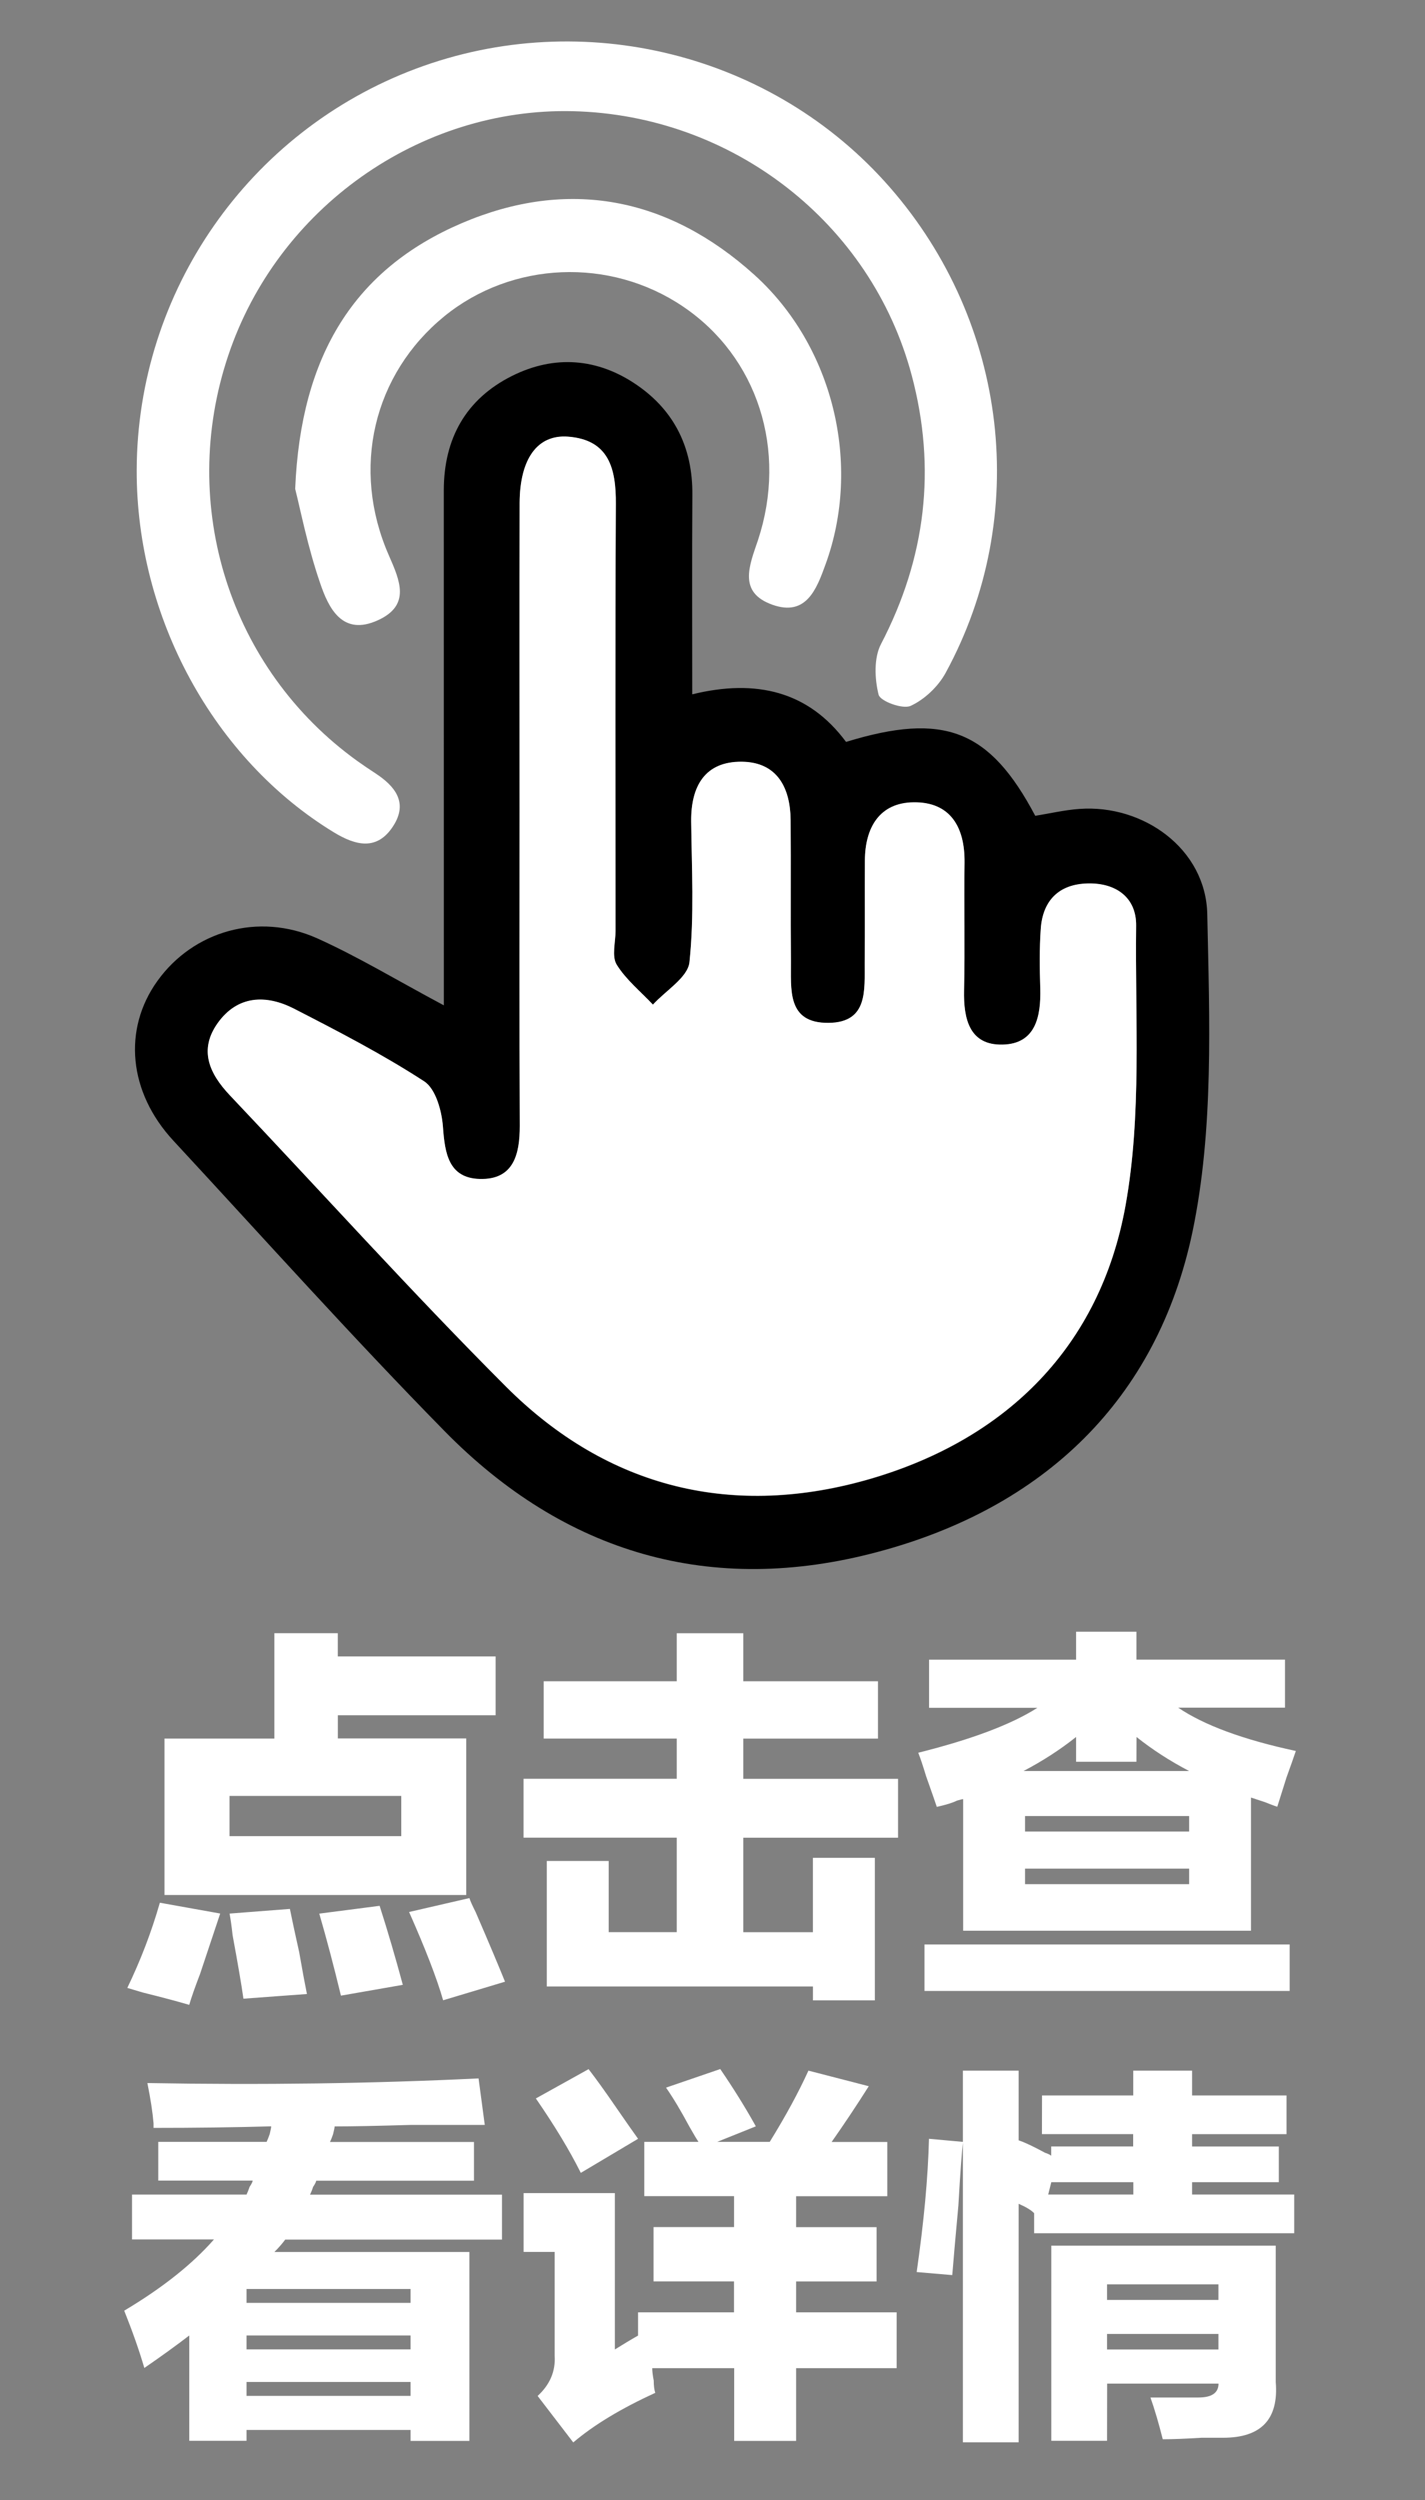
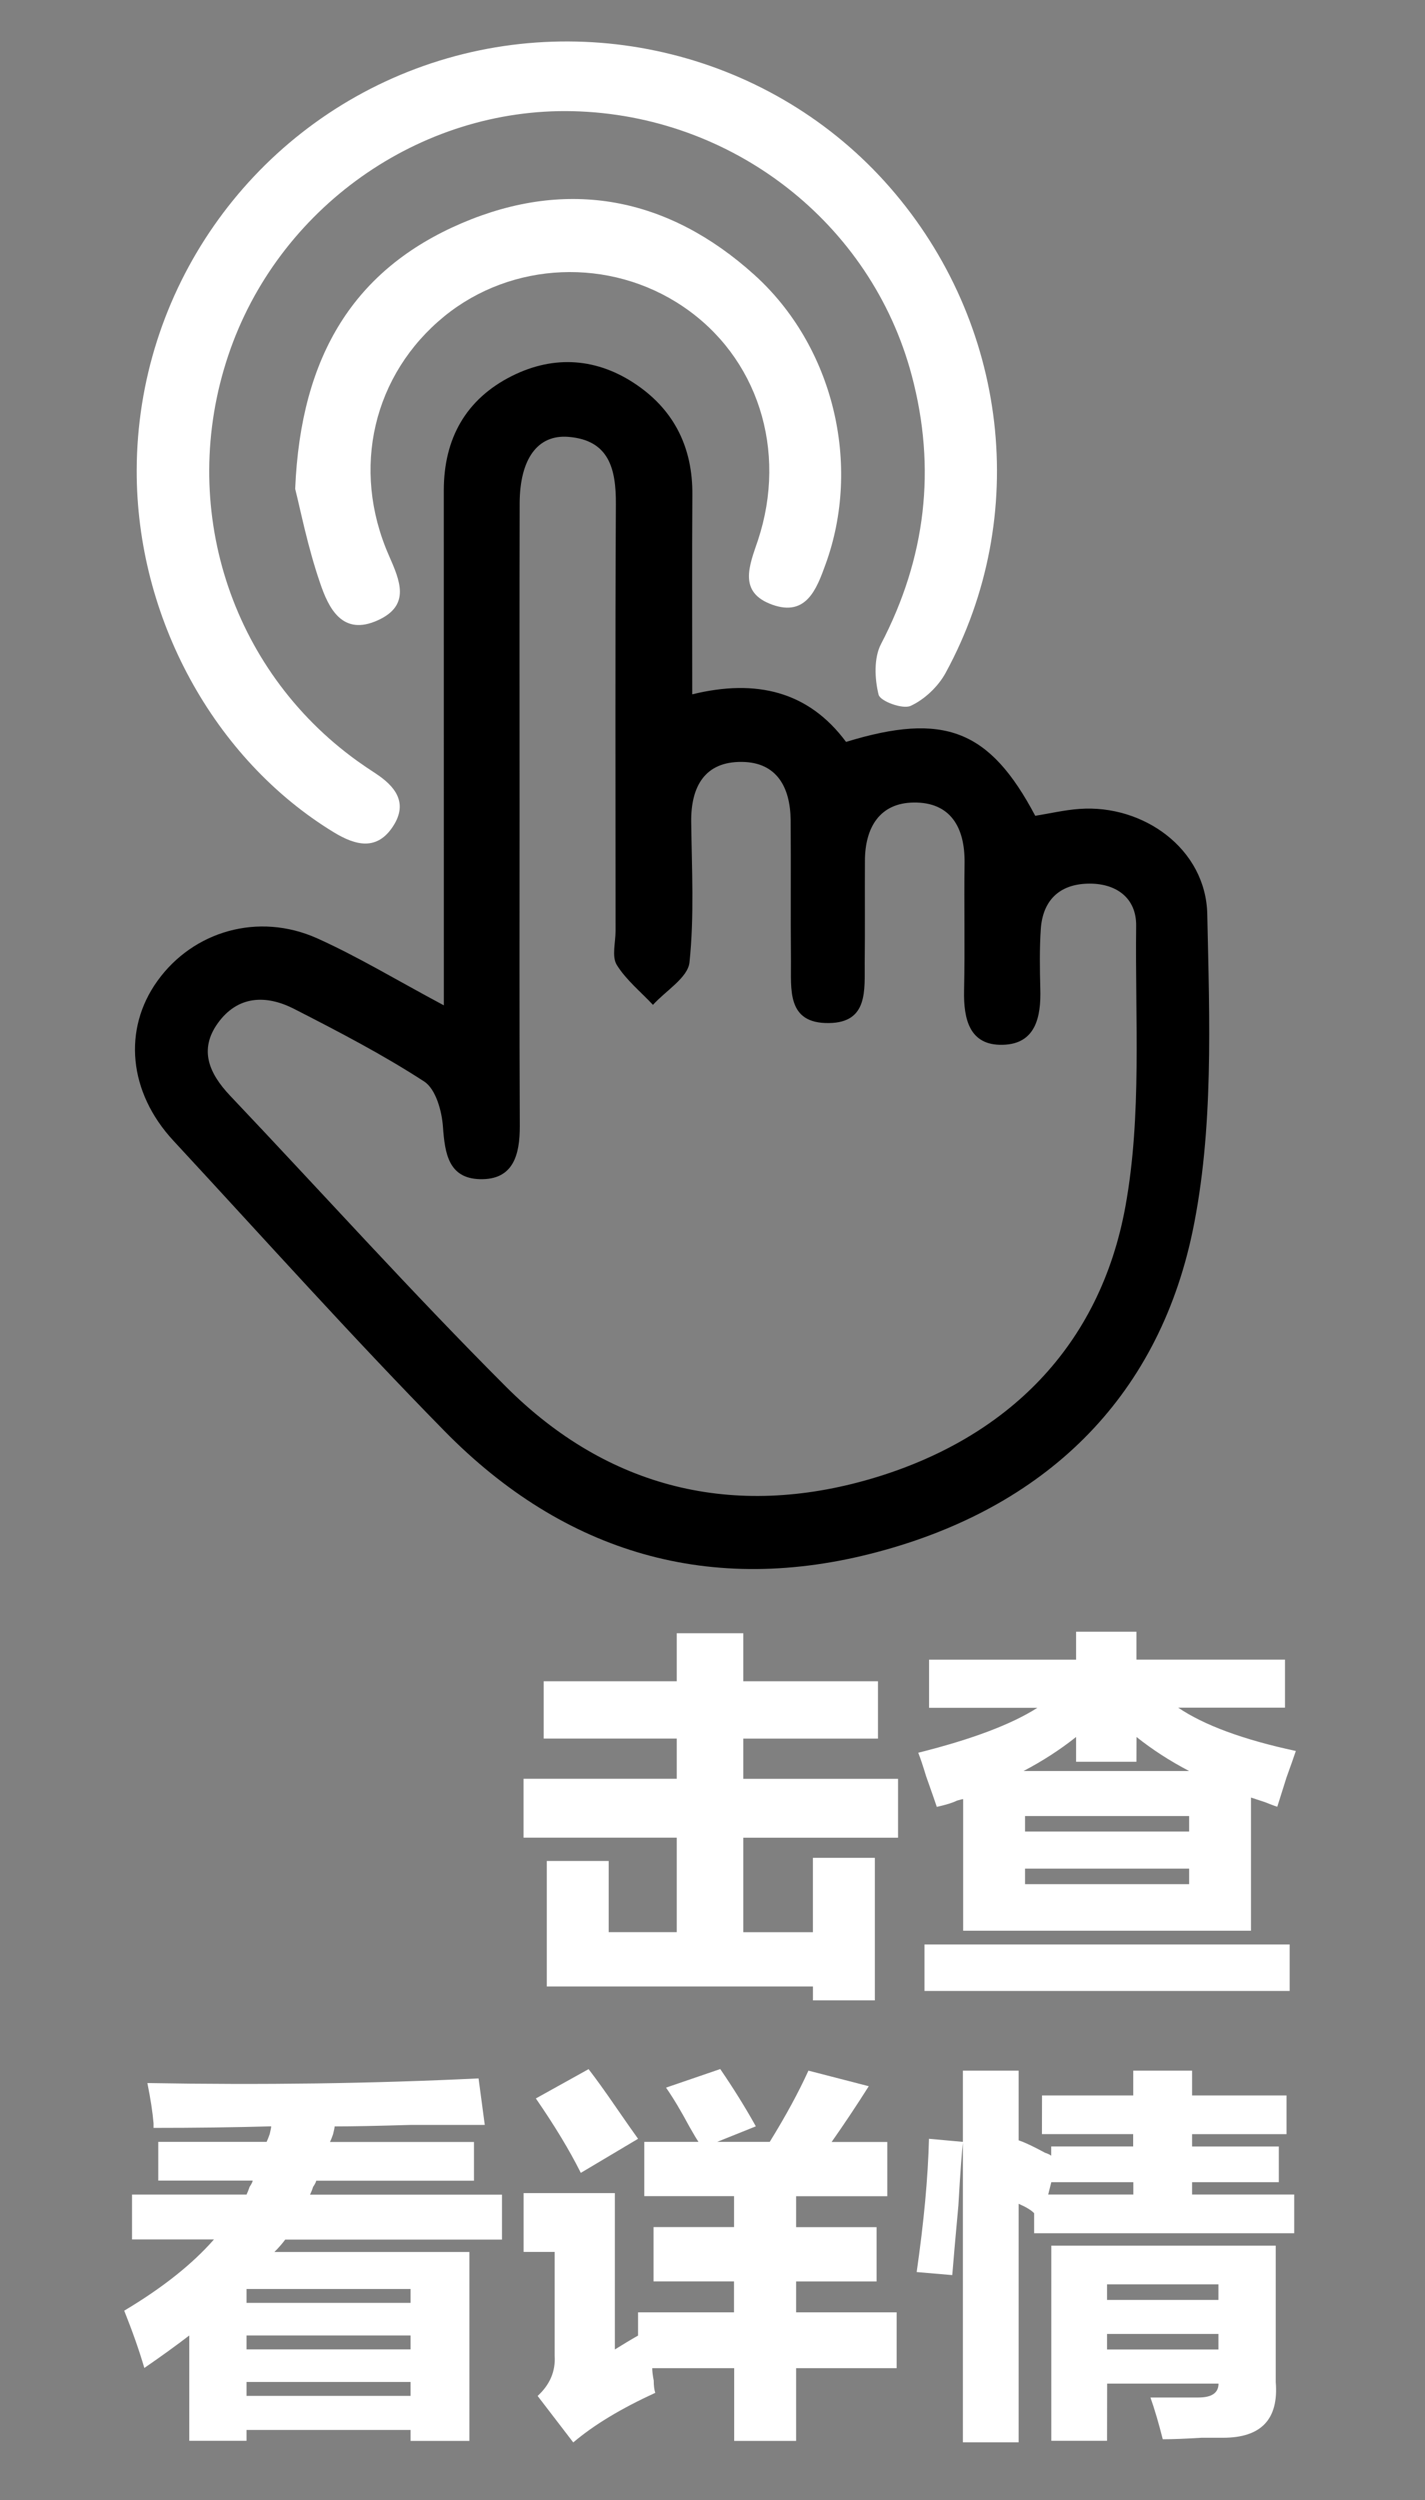
<svg xmlns="http://www.w3.org/2000/svg" version="1.1" id="レイヤー_1" x="0px" y="0px" width="32.305px" height="56.643px" viewBox="0 0 32.305 56.643" enable-background="new 0 0 32.305 56.643" xml:space="preserve">
  <rect x="0" y="0" width="32.305" height="56.643" fill="#808080" stroke="none" />
  <g>
    <path d="M10.062,22.776c0-3.995,0-7.831-0.001-11.666c0-1.172,0.5-2.068,1.542-2.591c0.965-0.484,1.951-0.409,2.844,0.209   c0.854,0.59,1.258,1.435,1.249,2.48c-0.01,1.479-0.003,2.957-0.003,4.522c1.449-0.355,2.637-0.069,3.487,1.078   c2.223-0.681,3.256-0.277,4.289,1.674c0.323-0.051,0.661-0.132,1.004-0.156c1.445-0.105,2.865,0.903,2.896,2.384   c0.051,2.404,0.15,4.88-0.337,7.206c-0.802,3.799-3.372,6.244-7.14,7.244c-3.771,1.006-7.095,0.033-9.819-2.744   c-2.103-2.141-4.104-4.375-6.144-6.576c-1.017-1.098-1.146-2.52-0.363-3.613c0.812-1.135,2.292-1.565,3.623-0.97   C8.123,21.677,9.003,22.211,10.062,22.776z M11.779,18.353c0,2.387-0.006,4.771,0.005,7.159c0.001,0.646-0.143,1.223-0.908,1.202   c-0.707-0.021-0.791-0.582-0.834-1.186c-0.025-0.358-0.163-0.856-0.425-1.026c-0.942-0.612-1.947-1.133-2.95-1.646   c-0.633-0.323-1.276-0.305-1.729,0.324c-0.435,0.606-0.193,1.143,0.276,1.64c2.085,2.197,4.114,4.453,6.256,6.595   c2.317,2.318,5.173,2.998,8.286,2.084c3.078-0.906,5.182-3,5.758-6.17c0.375-2.065,0.217-4.23,0.243-6.354   c0.008-0.646-0.471-0.975-1.105-0.956c-0.643,0.019-1.013,0.387-1.057,1.028c-0.03,0.449-0.023,0.903-0.011,1.354   c0.019,0.636-0.104,1.252-0.853,1.269c-0.752,0.019-0.889-0.58-0.875-1.229c0.021-0.967-0.002-1.936,0.011-2.902   c0.008-0.795-0.32-1.367-1.151-1.358c-0.776,0.009-1.104,0.57-1.108,1.314c-0.005,0.772,0.004,1.547-0.005,2.321   c-0.005,0.608,0.084,1.351-0.81,1.361c-0.966,0.015-0.855-0.771-0.862-1.408c-0.01-1.062,0.002-2.128-0.007-3.19   c-0.007-0.736-0.309-1.31-1.103-1.318c-0.839-0.011-1.159,0.555-1.151,1.352c0.012,1.062,0.072,2.135-0.039,3.188   c-0.036,0.348-0.54,0.645-0.828,0.964c-0.281-0.3-0.613-0.568-0.823-0.909c-0.113-0.19-0.025-0.505-0.025-0.763   c0-3.225-0.01-6.447,0.007-9.673c0.005-0.795-0.152-1.45-1.078-1.523c-0.703-0.056-1.098,0.51-1.103,1.497   C11.775,13.71,11.779,16.032,11.779,18.353z" />
    <path fill="#FFFFFF" d="M3.099,10.651C3.11,6.607,5.635,2.978,9.427,1.557c3.791-1.419,8.104-0.341,10.748,2.689   c2.683,3.074,3.197,7.45,1.263,10.997c-0.169,0.311-0.479,0.604-0.793,0.748c-0.181,0.083-0.69-0.104-0.727-0.253   c-0.09-0.36-0.11-0.83,0.054-1.146c1.017-1.95,1.259-3.98,0.696-6.091c-0.922-3.461-4.074-5.896-7.682-5.982   C9.511,2.437,6.292,4.715,5.174,8.055c-1.143,3.404,0.04,7.112,2.93,9.188c0.133,0.095,0.268,0.186,0.4,0.272   c0.451,0.293,0.754,0.667,0.41,1.199c-0.362,0.562-0.844,0.446-1.341,0.145C4.848,17.203,3.09,13.986,3.099,10.651z" />
    <path fill="#FFFFFF" d="M6.692,11.076c0.125-3.05,1.364-4.986,3.771-6.018c2.41-1.031,4.683-0.596,6.639,1.169   c1.795,1.62,2.437,4.303,1.612,6.562c-0.201,0.556-0.438,1.187-1.207,0.91c-0.781-0.28-0.518-0.886-0.325-1.457   c0.678-2.044-0.009-4.16-1.7-5.299c-1.654-1.117-3.876-1.025-5.41,0.223c-1.607,1.312-2.12,3.449-1.257,5.415   c0.253,0.576,0.496,1.128-0.242,1.468c-0.812,0.374-1.125-0.271-1.32-0.852C6.974,12.385,6.808,11.534,6.692,11.076z" />
-     <path fill="#FFFFFF" d="M11.779,18.353c0-2.32-0.004-4.644,0.001-6.964c0.005-0.987,0.397-1.553,1.103-1.497   c0.926,0.073,1.083,0.729,1.078,1.523c-0.017,3.226-0.007,6.448-0.007,9.673c0,0.258-0.09,0.571,0.025,0.763   c0.21,0.341,0.542,0.609,0.823,0.908c0.288-0.318,0.792-0.615,0.828-0.963c0.111-1.053,0.051-2.124,0.039-3.188   c-0.008-0.797,0.312-1.361,1.151-1.352c0.792,0.01,1.096,0.582,1.103,1.318c0.009,1.062-0.003,2.128,0.007,3.19   c0.007,0.639-0.104,1.423,0.862,1.408c0.894-0.012,0.805-0.753,0.81-1.361c0.009-0.774,0-1.549,0.005-2.321   c0.005-0.744,0.332-1.307,1.108-1.315c0.831-0.008,1.159,0.564,1.151,1.359c-0.013,0.968,0.012,1.937-0.011,2.902   c-0.014,0.648,0.123,1.247,0.875,1.229c0.746-0.017,0.869-0.633,0.853-1.269c-0.015-0.451-0.021-0.905,0.011-1.354   c0.044-0.643,0.414-1.011,1.057-1.028c0.637-0.019,1.113,0.31,1.105,0.956c-0.026,2.124,0.132,4.288-0.243,6.354   c-0.576,3.17-2.68,5.264-5.758,6.17c-3.113,0.914-5.969,0.233-8.286-2.084c-2.142-2.144-4.171-4.396-6.256-6.595   c-0.472-0.497-0.711-1.032-0.276-1.641c0.451-0.628,1.097-0.646,1.729-0.323c1.003,0.515,2.008,1.034,2.95,1.646   c0.262,0.17,0.397,0.668,0.425,1.026c0.043,0.604,0.127,1.165,0.834,1.186c0.768,0.021,0.909-0.556,0.908-1.203   C11.773,23.124,11.779,20.739,11.779,18.353z" />
  </g>
  <g>
-     <path fill="#FFFFFF" d="M3.624,43.106l1.368,0.245c-0.117,0.351-0.27,0.807-0.456,1.367c-0.117,0.305-0.199,0.538-0.246,0.702   c-0.234-0.069-0.585-0.164-1.053-0.28c-0.163-0.048-0.28-0.082-0.351-0.104C3.191,44.404,3.437,43.76,3.624,43.106z M10.571,42.931   H3.729v-3.544H6.22v-2.387h1.438v0.526h3.578v1.333H7.659v0.525h2.911V42.931z M9.097,41.598v-0.912H5.203v0.912H9.097z    M6.572,43.246c0.047,0.234,0.117,0.562,0.211,0.982c0.069,0.396,0.128,0.714,0.175,0.946L5.519,45.28   c-0.047-0.328-0.129-0.807-0.246-1.438c-0.022-0.21-0.047-0.374-0.069-0.49L6.572,43.246z M8.606,43.176   c0.188,0.585,0.362,1.183,0.526,1.79l-1.403,0.245c-0.164-0.679-0.328-1.298-0.491-1.858L8.606,43.176z M10.641,43.001   c0.023,0.07,0.07,0.175,0.141,0.315c0.304,0.702,0.525,1.229,0.667,1.579l-1.403,0.421c-0.141-0.491-0.398-1.158-0.772-2   L10.641,43.001z" />
    <path fill="#FFFFFF" d="M12.325,38.089h3.017v-1.088h1.509v1.088h3.053v1.299h-3.053v0.911h3.508v1.334h-3.508v2.141h1.578v-1.685   h1.404v3.229H18.43v-0.315h-6.034V42.16h1.403v1.613h1.543v-2.141h-3.473v-1.334h3.473v-0.911h-3.017V38.089z" />
    <path fill="#FFFFFF" d="M24.395,36.966h1.368v0.633h3.368v1.088H26.71c0.585,0.396,1.474,0.726,2.667,0.981   c-0.048,0.142-0.117,0.339-0.211,0.598c-0.095,0.304-0.164,0.524-0.21,0.666c-0.07-0.022-0.164-0.059-0.281-0.105   c-0.141-0.046-0.245-0.081-0.315-0.104v3.017h-6.525v-2.981c-0.023,0-0.069,0.013-0.141,0.034   c-0.094,0.048-0.245,0.094-0.456,0.142c-0.048-0.142-0.129-0.374-0.245-0.701c-0.07-0.234-0.13-0.409-0.176-0.526   c1.217-0.304,2.116-0.644,2.701-1.018h-2.456V37.6h3.333V36.966z M29.237,45.105h-8.279v-1.053h8.279V45.105z M25.763,39.913   h-1.368v-0.562c-0.351,0.28-0.749,0.539-1.191,0.771h3.754c-0.445-0.232-0.842-0.491-1.193-0.771L25.763,39.913L25.763,39.913z    M23.238,41.142v0.351h3.72v-0.351H23.238z M23.238,42.686h3.72v-0.353h-3.72V42.686z" />
    <path fill="#FFFFFF" d="M2.993,49.718h2.596c0.022-0.047,0.046-0.104,0.07-0.176c0.047-0.069,0.069-0.117,0.069-0.141h-2.14v-0.877   h2.456c0.022-0.047,0.046-0.105,0.07-0.176c0.022-0.094,0.034-0.151,0.034-0.176c-0.842,0.023-1.73,0.035-2.667,0.035   c0-0.022,0-0.059,0-0.104c-0.022-0.257-0.069-0.562-0.14-0.912c2.596,0.047,5.099,0.012,7.508-0.105l0.141,1.054   c-0.375,0-0.937,0-1.685,0c-0.749,0.022-1.322,0.034-1.719,0.034c0,0.023-0.012,0.082-0.035,0.176   c-0.024,0.069-0.047,0.129-0.07,0.176h3.264v0.877H7.168c0,0.022-0.023,0.07-0.07,0.141c-0.022,0.07-0.047,0.129-0.07,0.176h4.352   v1.018H6.466c-0.07,0.094-0.152,0.188-0.246,0.281h4.421v4.279H9.308V55.05H5.589v0.246H4.291V52.91   c-0.305,0.234-0.645,0.479-1.019,0.736c-0.116-0.397-0.269-0.83-0.456-1.298c0.865-0.515,1.544-1.054,2.035-1.614H2.993V49.718z    M5.589,51.857v0.314h3.719v-0.314H5.589z M5.589,52.91v0.315h3.719V52.91H5.589z M5.589,53.963v0.315h3.719v-0.315H5.589z" />
    <path fill="#FFFFFF" d="M14.817,50.454h1.824v-0.701h-2.035v-1.229h1.229c-0.047-0.07-0.117-0.188-0.21-0.352   c-0.188-0.351-0.363-0.644-0.526-0.877l1.229-0.421c0.304,0.444,0.573,0.877,0.807,1.298l-0.877,0.352h1.192   c0.375-0.607,0.665-1.146,0.877-1.614l1.368,0.353c-0.28,0.443-0.562,0.864-0.842,1.263h1.262v1.229h-2.067v0.701h1.824v1.229   h-1.824v0.701h2.279v1.264h-2.279v1.648h-1.404v-1.648h-1.858c0,0.069,0.011,0.164,0.034,0.281c0,0.116,0.012,0.21,0.035,0.279   c-0.771,0.352-1.392,0.726-1.859,1.123l-0.808-1.053c0.28-0.257,0.409-0.562,0.386-0.912v-2.351H11.87v-1.333h2.069v3.543   c0.188-0.116,0.362-0.223,0.526-0.315v-0.526h2.175v-0.701h-1.824V50.454z M13.343,46.876c0.163,0.21,0.374,0.503,0.631,0.877   c0.21,0.305,0.374,0.538,0.491,0.701l-1.298,0.772c-0.258-0.516-0.598-1.076-1.019-1.686L13.343,46.876z" />
    <path fill="#FFFFFF" d="M21.588,51.542l-0.807-0.069c0.162-1.123,0.257-2.129,0.279-3.019l0.771,0.07   c-0.023,0.188-0.06,0.667-0.104,1.438C21.658,50.712,21.612,51.238,21.588,51.542z M23.623,47.472h2.068V46.91h1.334v0.562h2.141   v0.877h-2.141v0.28h1.966v0.808h-1.966v0.28h2.315v0.877h-5.896v-0.455c-0.069-0.07-0.188-0.142-0.351-0.212v5.403h-1.264V46.91   h1.264v1.579c0.141,0.047,0.339,0.141,0.597,0.281c0.069,0.022,0.116,0.047,0.141,0.068v-0.21h1.858v-0.28h-2.068L23.623,47.472   L23.623,47.472z M23.833,49.437l-0.07,0.28h1.93v-0.28H23.833z M25.097,55.296h-1.264v-4.421h5.088v3.088   c0.07,0.843-0.328,1.264-1.193,1.264c-0.094,0-0.258,0-0.491,0c-0.351,0.022-0.644,0.034-0.877,0.034   c-0.094-0.373-0.188-0.689-0.279-0.946c0.396,0,0.76,0,1.087,0c0.304,0,0.456-0.105,0.456-0.315h-2.525L25.097,55.296   L25.097,55.296z M25.097,51.752v0.353h2.525v-0.353H25.097z M25.097,52.875v0.352h2.525v-0.352H25.097z" />
  </g>
</svg>